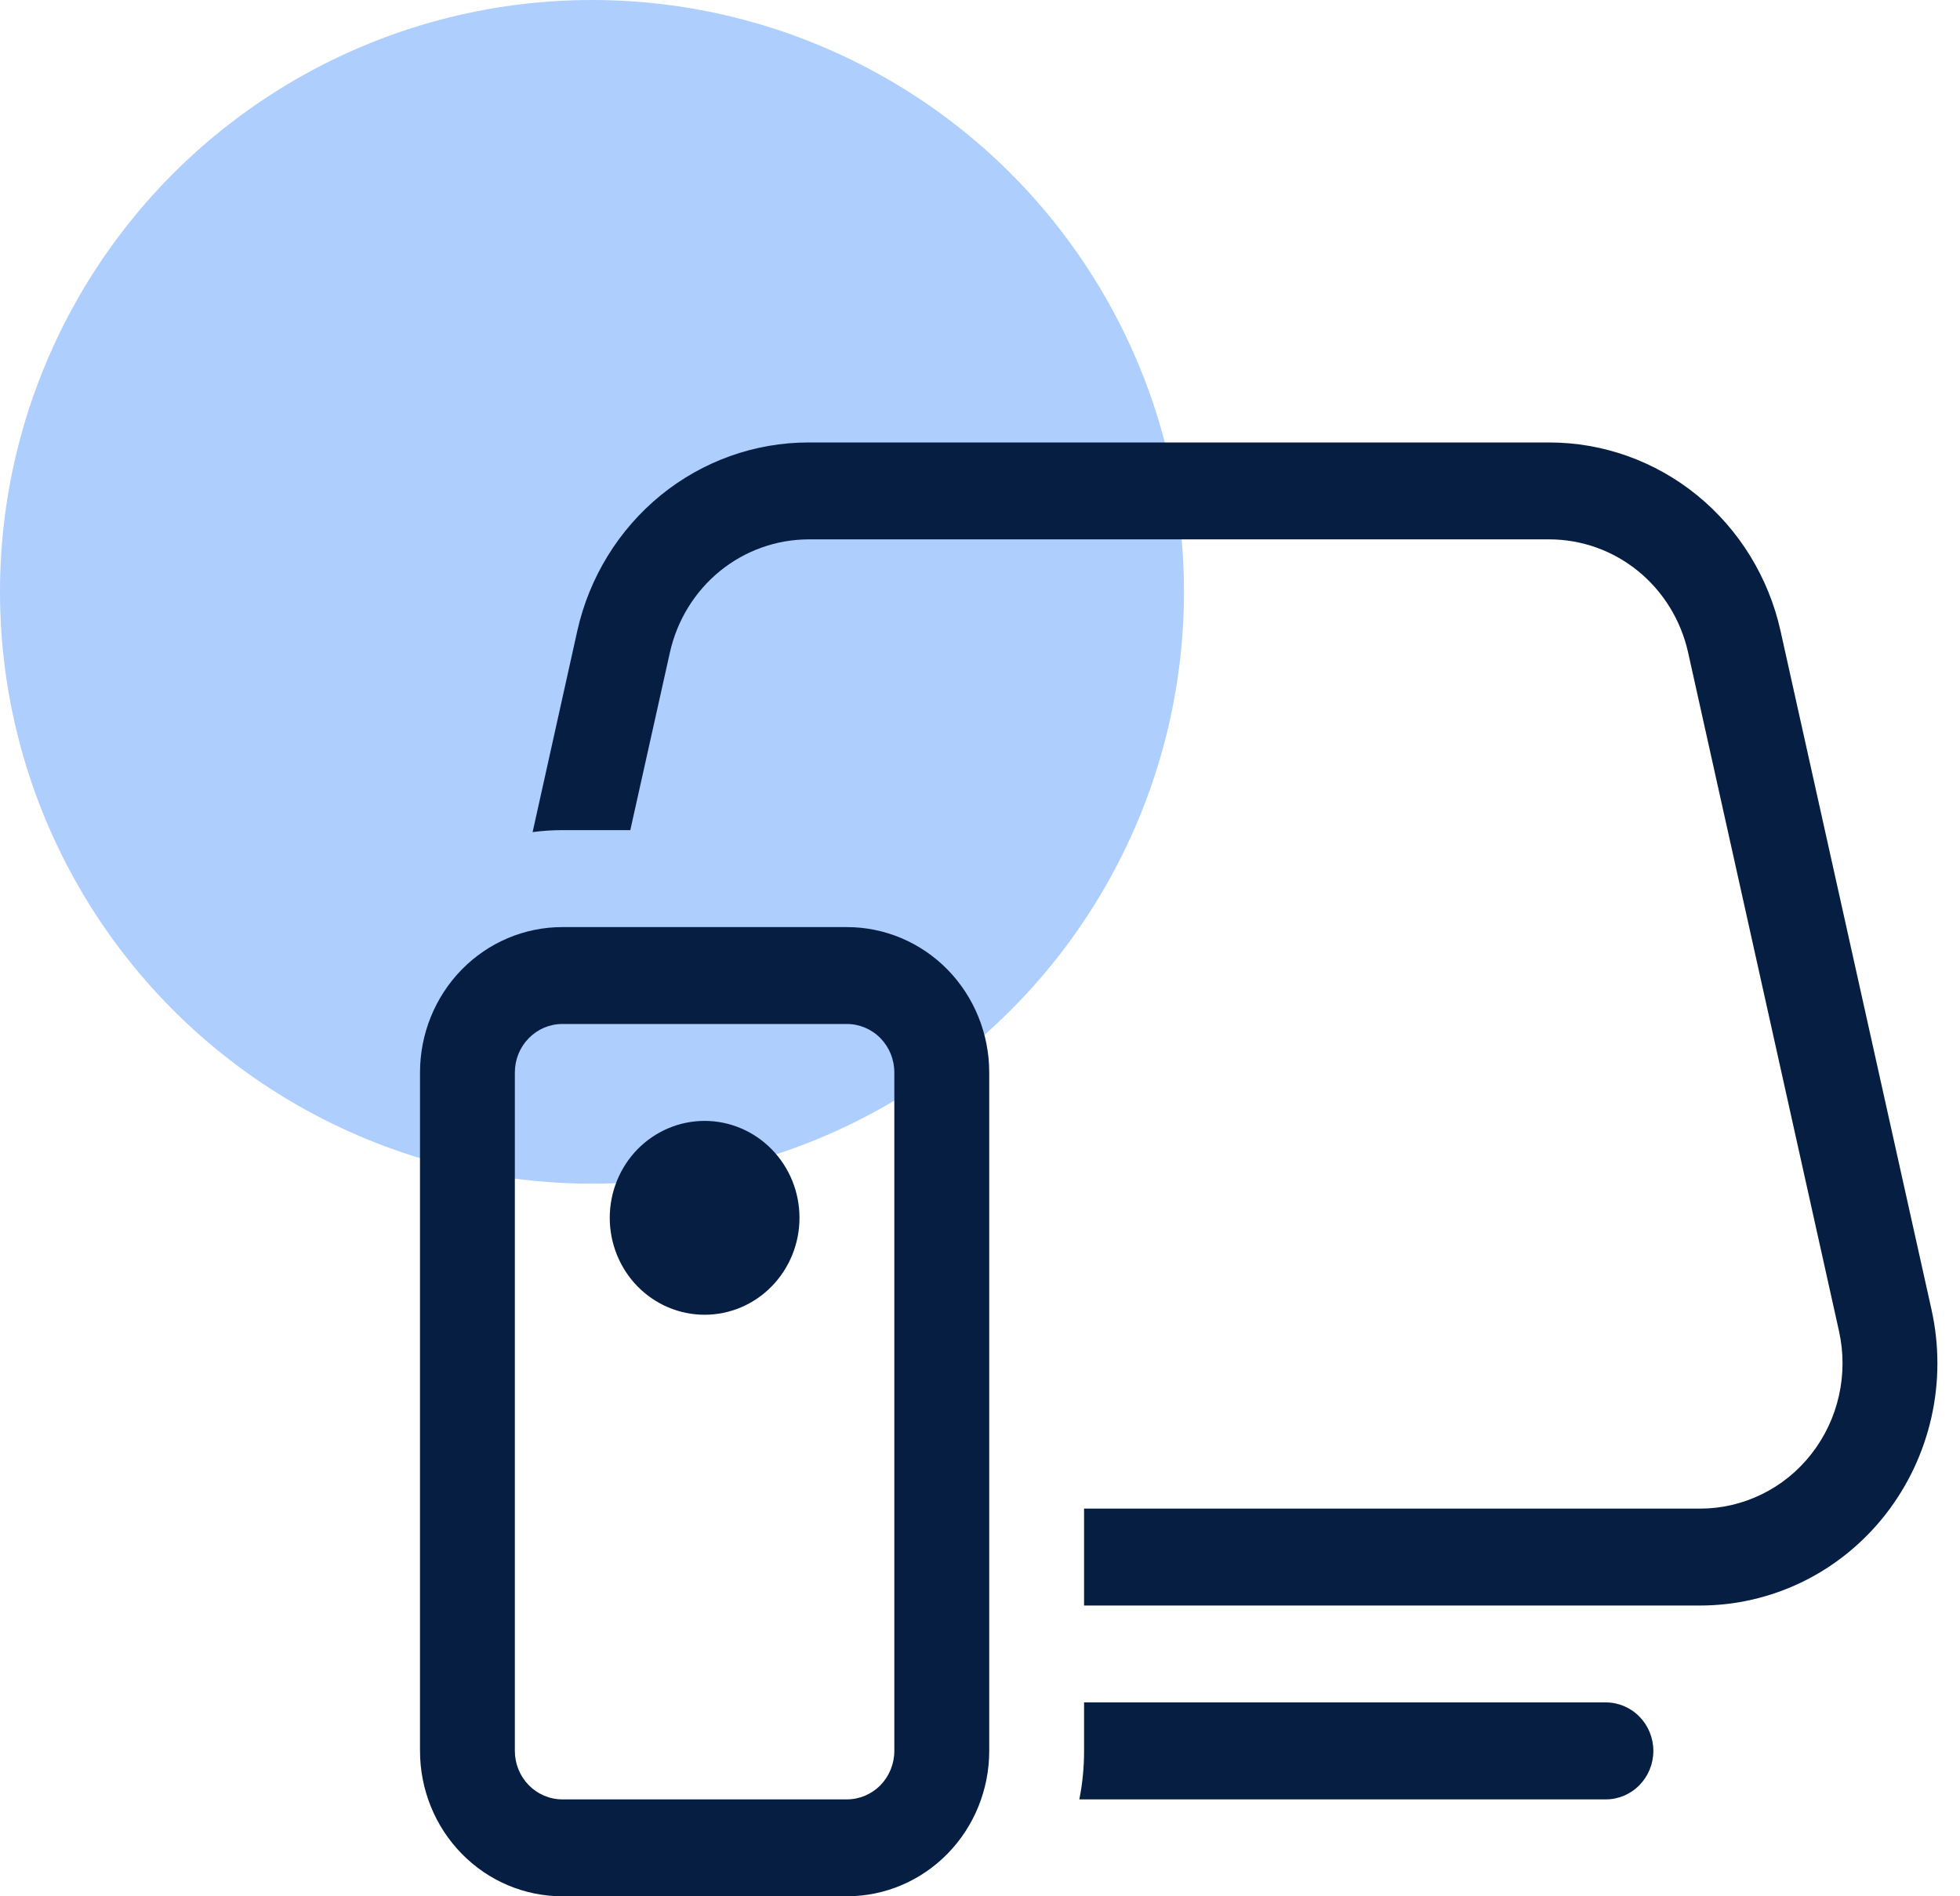
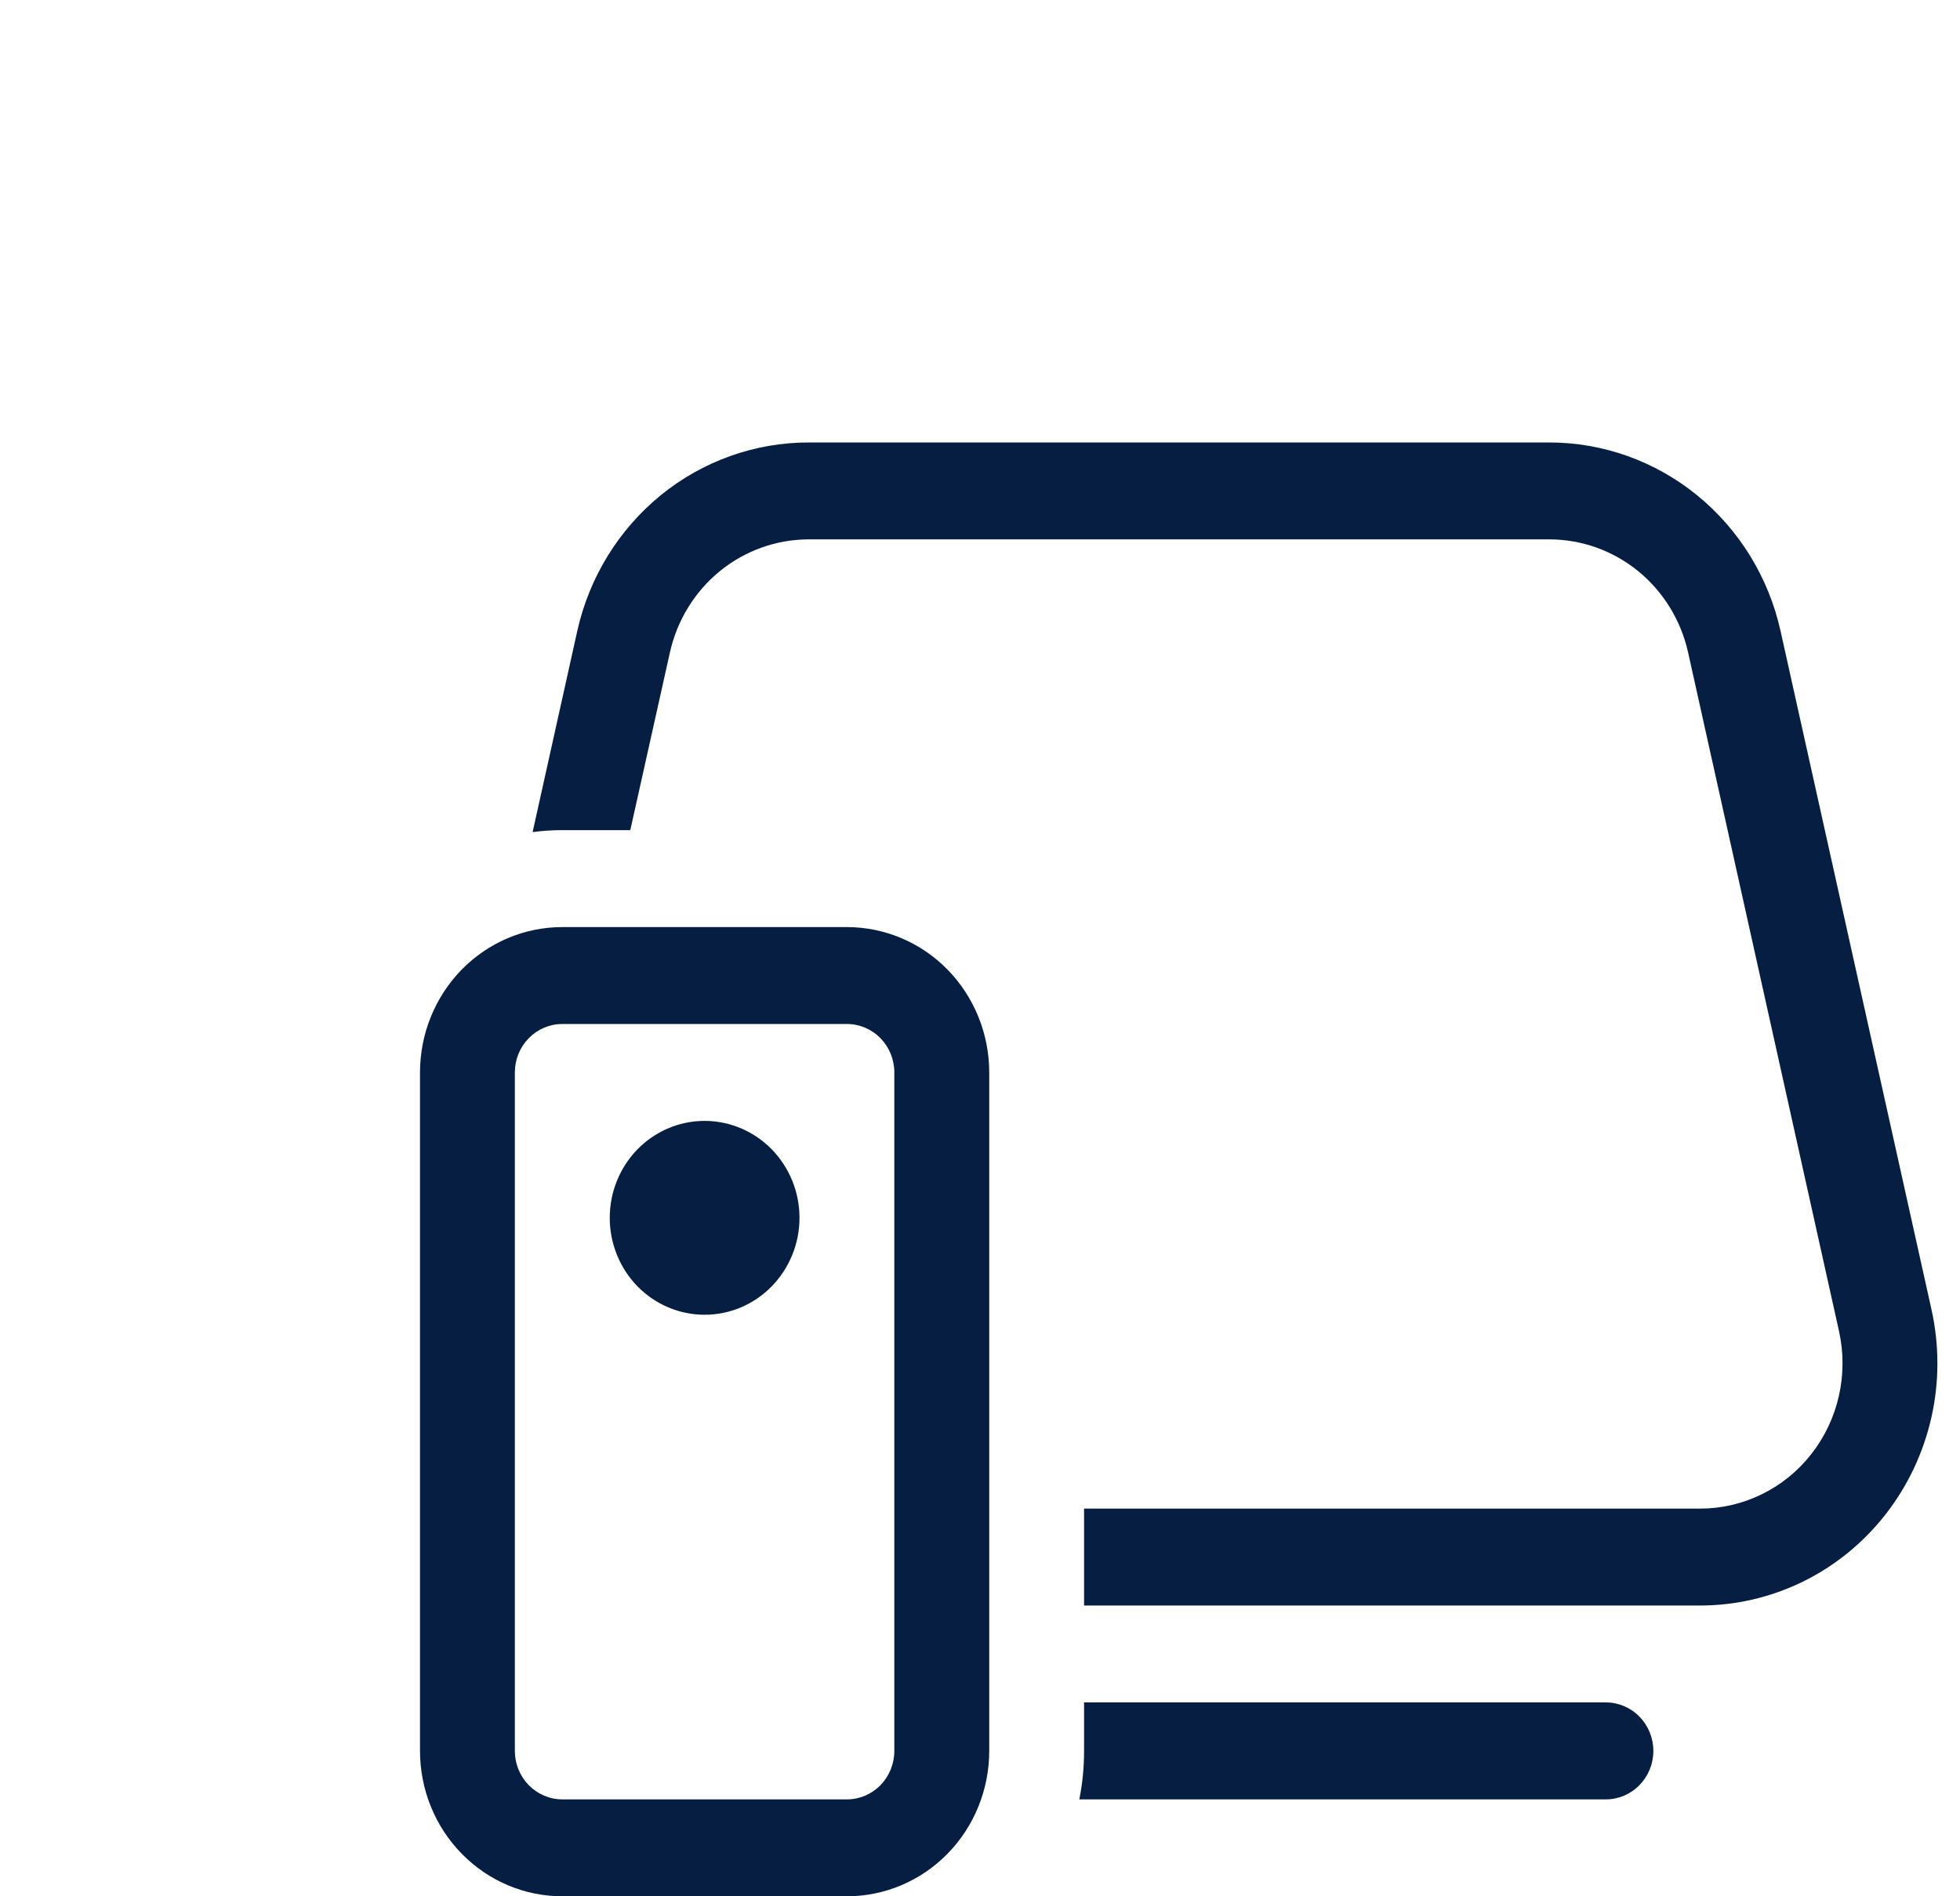
<svg xmlns="http://www.w3.org/2000/svg" width="31" height="30" viewBox="0 0 31 30" fill="none">
-   <circle cx="9.363" cy="9.363" r="9.363" fill="#AECEFE" />
  <path d="M9.13 9.984C9.319 9.136 9.784 8.38 10.448 7.837C11.113 7.295 11.938 7 12.789 7H24.504C25.354 7 26.179 7.295 26.844 7.837C27.509 8.38 27.974 9.136 28.162 9.984L30.549 20.717C30.674 21.279 30.674 21.861 30.548 22.422C30.422 22.983 30.174 23.508 29.823 23.958C29.471 24.408 29.026 24.771 28.518 25.021C28.01 25.27 27.454 25.4 26.891 25.4H17.146V23.867H26.891C27.229 23.867 27.562 23.789 27.867 23.639C28.172 23.49 28.439 23.272 28.65 23.002C28.861 22.732 29.01 22.417 29.085 22.081C29.161 21.744 29.161 21.394 29.086 21.058L26.7 10.324C26.587 9.815 26.308 9.36 25.909 9.035C25.509 8.709 25.013 8.533 24.502 8.533H12.789C12.279 8.534 11.784 8.711 11.385 9.036C10.986 9.362 10.708 9.816 10.595 10.324L9.969 13.133H8.893C8.734 13.133 8.578 13.144 8.424 13.164L9.13 9.984ZM17.071 28.467H25.399C25.598 28.467 25.789 28.386 25.93 28.242C26.071 28.098 26.15 27.903 26.15 27.7C26.15 27.497 26.071 27.302 25.93 27.158C25.789 27.014 25.598 26.933 25.399 26.933H17.146V27.7C17.146 27.963 17.121 28.218 17.071 28.467ZM11.144 20.8C11.542 20.8 11.924 20.639 12.205 20.351C12.487 20.063 12.645 19.673 12.645 19.267C12.645 18.86 12.487 18.47 12.205 18.182C11.924 17.895 11.542 17.733 11.144 17.733C10.746 17.733 10.365 17.895 10.083 18.182C9.802 18.47 9.644 18.86 9.644 19.267C9.644 19.673 9.802 20.063 10.083 20.351C10.365 20.639 10.746 20.8 11.144 20.8ZM6.643 16.967C6.643 16.357 6.88 15.772 7.302 15.34C7.724 14.909 8.296 14.667 8.893 14.667H13.395C13.992 14.667 14.565 14.909 14.987 15.34C15.409 15.772 15.646 16.357 15.646 16.967V27.7C15.646 28.31 15.409 28.895 14.987 29.326C14.565 29.758 13.992 30 13.395 30H8.893C8.296 30 7.724 29.758 7.302 29.326C6.88 28.895 6.643 28.31 6.643 27.7V16.967ZM8.893 16.2C8.694 16.2 8.504 16.281 8.363 16.425C8.222 16.568 8.143 16.763 8.143 16.967V27.7C8.143 27.903 8.222 28.098 8.363 28.242C8.504 28.386 8.694 28.467 8.893 28.467H13.395C13.594 28.467 13.785 28.386 13.926 28.242C14.066 28.098 14.145 27.903 14.145 27.7V16.967C14.145 16.763 14.066 16.568 13.926 16.425C13.785 16.281 13.594 16.2 13.395 16.2H8.893Z" fill="#061E42" />
</svg>